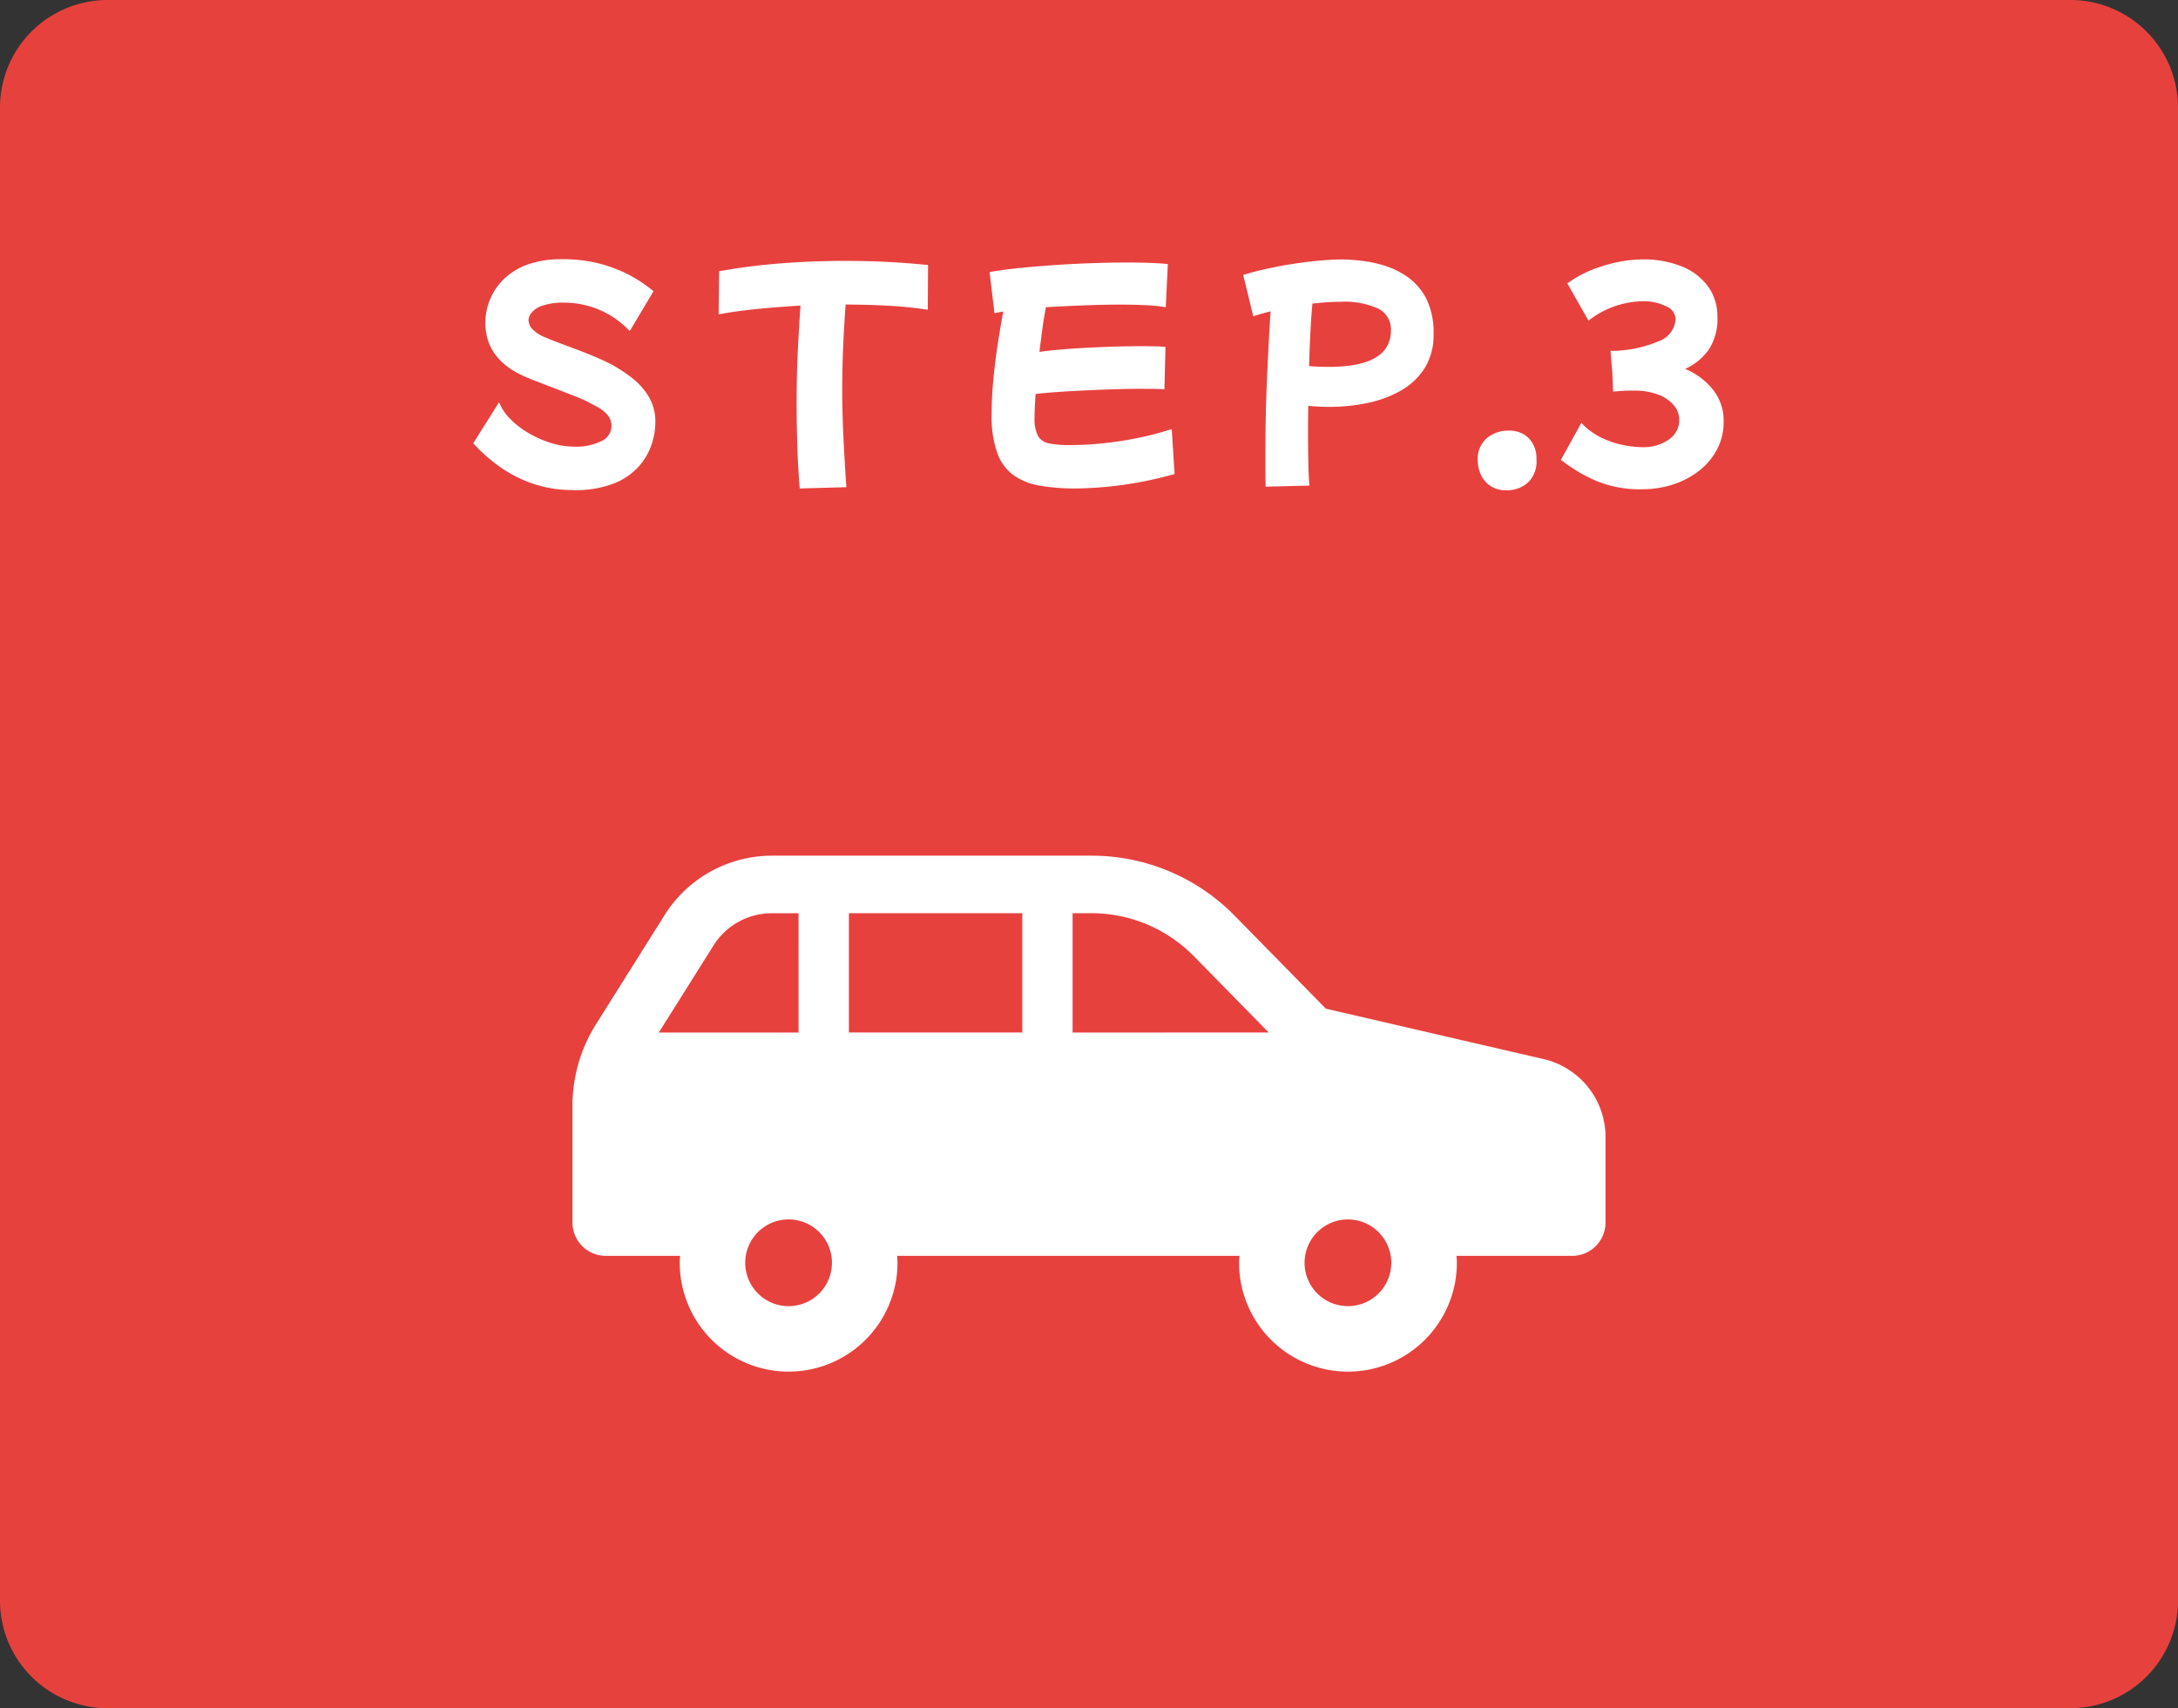
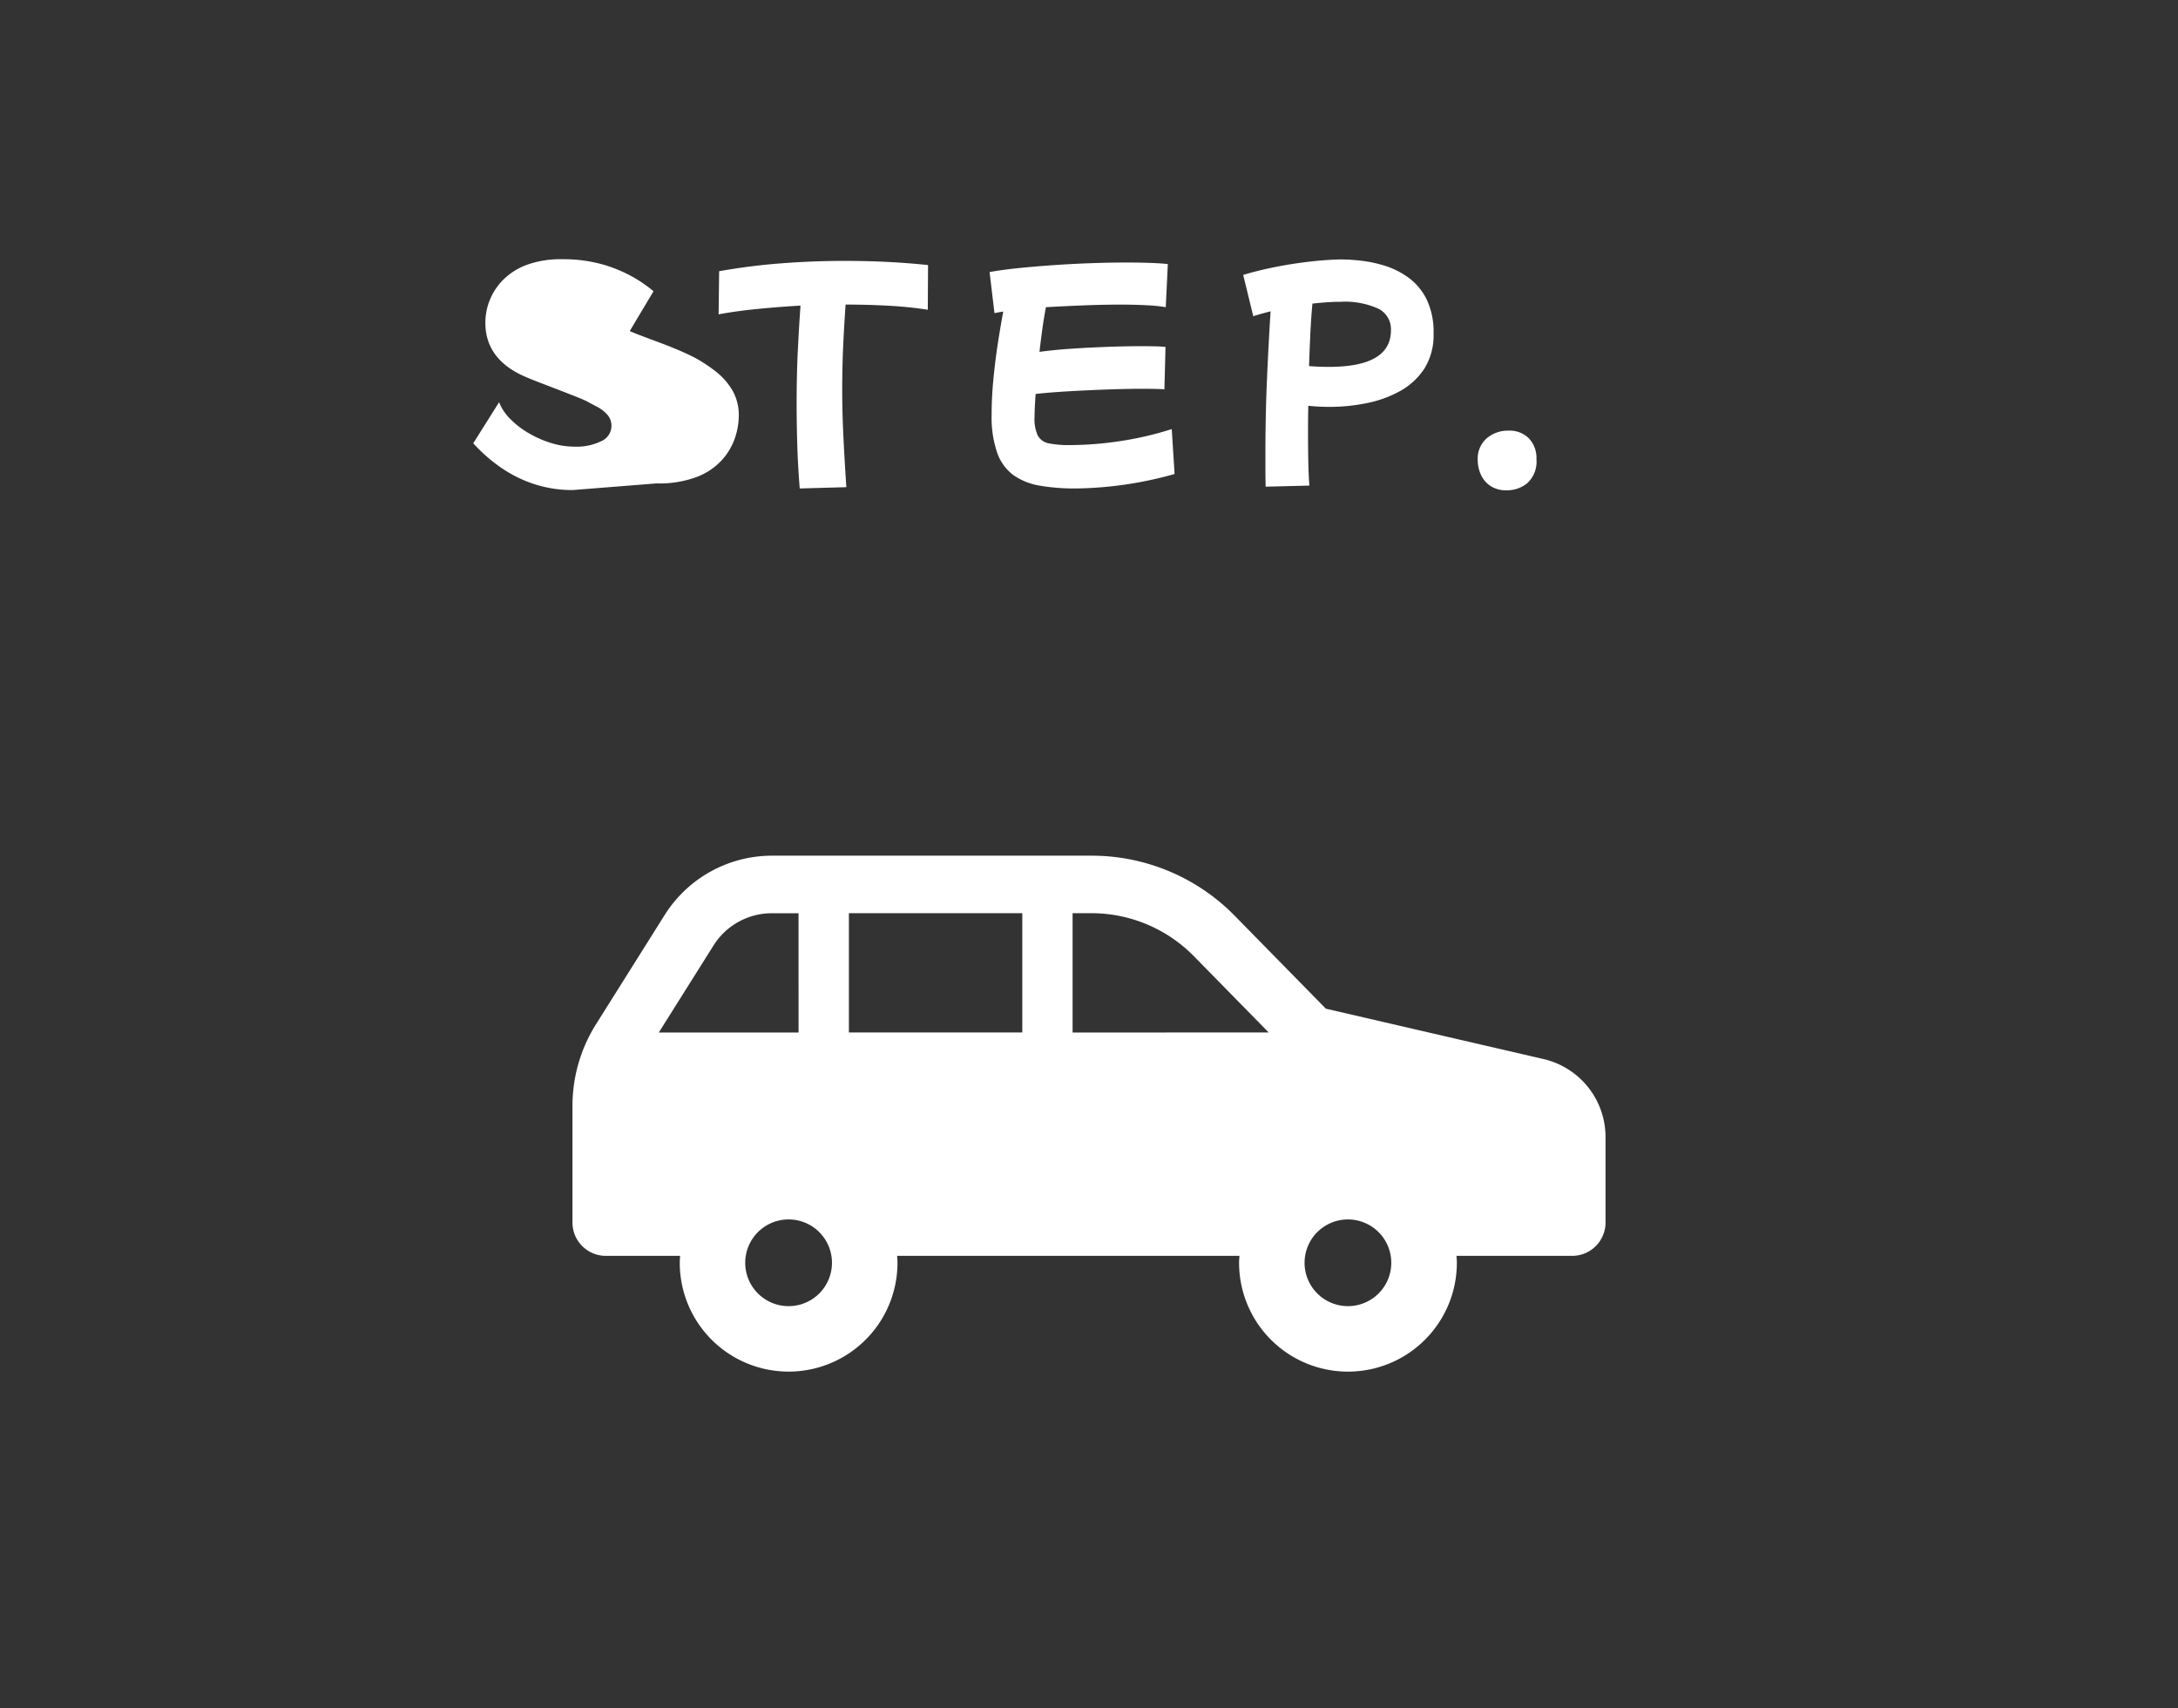
<svg xmlns="http://www.w3.org/2000/svg" id="グループ_321" data-name="グループ 321" width="202.381" height="158.765" viewBox="0 0 202.381 158.765">
  <rect x="0" y="0" width="202.381" height="158.765" fill="#333333" stroke="none" />
  <defs>
    <clipPath id="clip-path">
      <rect id="長方形_204" data-name="長方形 204" width="202.381" height="158.765" fill="none" />
    </clipPath>
  </defs>
  <g id="グループ_320" data-name="グループ 320" clip-path="url(#clip-path)">
-     <path id="パス_529" data-name="パス 529" d="M10,0H192.381a10,10,0,0,1,10,10V148.765a10,10,0,0,1-10,10H10a10,10,0,0,1-10-10V10A10,10,0,0,1,10,0" fill="#e7413e" />
-     <path id="パス_530" data-name="パス 530" d="M53.239,45.546a11.34,11.34,0,0,1-3.744-.6,12,12,0,0,1-3.108-1.6A15.025,15.025,0,0,1,43.975,41.2l2.4-3.816a4.567,4.567,0,0,0,1.044,1.56,8.2,8.2,0,0,0,1.716,1.32,9.8,9.8,0,0,0,2.076.912,7.279,7.279,0,0,0,2.148.336A5.231,5.231,0,0,0,55.879,41a1.56,1.56,0,0,0,.516-2.5,3.514,3.514,0,0,0-.96-.72q-.54-.276-.924-.492-.288-.144-1.044-.444t-1.692-.66L50,35.5q-.84-.324-1.32-.54Q45.1,33.354,45.1,29.994a5.659,5.659,0,0,1,1.7-4.032,6.1,6.1,0,0,1,2.208-1.368,9.171,9.171,0,0,1,3.216-.5,13.456,13.456,0,0,1,3.624.444,12.98,12.98,0,0,1,2.8,1.116,12.357,12.357,0,0,1,2.076,1.416l-2.208,3.7a8.348,8.348,0,0,0-6.024-2.64,5.926,5.926,0,0,0-2.148.3,2.145,2.145,0,0,0-.984.672,1.19,1.19,0,0,0-.252.612,1.373,1.373,0,0,0,.3.816,3.433,3.433,0,0,0,1.356.864q.432.192,1.164.468t1.632.612q.9.336,1.776.708t1.6.756a14.768,14.768,0,0,1,1.776,1.176,6.381,6.381,0,0,1,1.548,1.716,4.605,4.605,0,0,1,.636,2.484,6.565,6.565,0,0,1-.336,1.956,5.89,5.89,0,0,1-1.176,2.052,6.1,6.1,0,0,1-2.328,1.608,9.957,9.957,0,0,1-3.816.624" fill="#fff" />
+     <path id="パス_530" data-name="パス 530" d="M53.239,45.546a11.34,11.34,0,0,1-3.744-.6,12,12,0,0,1-3.108-1.6A15.025,15.025,0,0,1,43.975,41.2l2.4-3.816a4.567,4.567,0,0,0,1.044,1.56,8.2,8.2,0,0,0,1.716,1.32,9.8,9.8,0,0,0,2.076.912,7.279,7.279,0,0,0,2.148.336A5.231,5.231,0,0,0,55.879,41a1.56,1.56,0,0,0,.516-2.5,3.514,3.514,0,0,0-.96-.72q-.54-.276-.924-.492-.288-.144-1.044-.444t-1.692-.66L50,35.5q-.84-.324-1.32-.54Q45.1,33.354,45.1,29.994a5.659,5.659,0,0,1,1.7-4.032,6.1,6.1,0,0,1,2.208-1.368,9.171,9.171,0,0,1,3.216-.5,13.456,13.456,0,0,1,3.624.444,12.98,12.98,0,0,1,2.8,1.116,12.357,12.357,0,0,1,2.076,1.416l-2.208,3.7q.432.192,1.164.468t1.632.612q.9.336,1.776.708t1.6.756a14.768,14.768,0,0,1,1.776,1.176,6.381,6.381,0,0,1,1.548,1.716,4.605,4.605,0,0,1,.636,2.484,6.565,6.565,0,0,1-.336,1.956,5.89,5.89,0,0,1-1.176,2.052,6.1,6.1,0,0,1-2.328,1.608,9.957,9.957,0,0,1-3.816.624" fill="#fff" />
    <path id="パス_531" data-name="パス 531" d="M74.311,45.4q-.168-2.088-.228-4.056t-.06-3.72q0-2.9.12-5.22t.24-4q-2.064.12-4.008.312t-3.6.5l.048-4.008a57.769,57.769,0,0,1,5.76-.732q2.952-.228,5.9-.228,2.11,0,4.044.1t3.708.288l-.024,4.152a36.42,36.42,0,0,0-3.636-.372q-1.956-.108-4-.108-.12,1.632-.216,3.636t-.1,4.284q0,2.04.108,4.3t.276,4.752Z" fill="#fff" />
    <path id="パス_532" data-name="パス 532" d="M99.943,45.4a19.273,19.273,0,0,1-3.276-.252,6.008,6.008,0,0,1-2.46-.96,4.372,4.372,0,0,1-1.536-2.076,10.1,10.1,0,0,1-.528-3.576q0-1.608.168-3.336t.42-3.348q.252-1.62.492-2.892-.48.072-.816.144l-.456-3.816q1.176-.216,2.724-.372t3.288-.276q1.74-.12,3.468-.18t3.24-.06q1.2,0,2.2.036t1.644.108l-.192,4.008a14.37,14.37,0,0,0-1.752-.18q-1.1-.06-2.472-.06-1.608,0-3.432.072t-3.48.168q-.192,1.008-.336,2.064t-.264,2.088q1.392-.192,3.06-.3t3.324-.168q1.656-.06,2.976-.06.768,0,1.368.012a9.791,9.791,0,0,1,.984.06l-.1,3.936q-.312-.024-.852-.036t-1.26-.012q-1.032,0-2.3.036t-2.628.1q-1.356.06-2.628.144t-2.3.2q-.1,1.344-.1,2.16a3.651,3.651,0,0,0,.312,1.728,1.479,1.479,0,0,0,1.044.708,9.616,9.616,0,0,0,1.932.156,31.849,31.849,0,0,0,4.6-.36,30.333,30.333,0,0,0,4.86-1.128l.264,4.176a35.653,35.653,0,0,1-5.22,1.068,34.771,34.771,0,0,1-3.972.276" fill="#fff" />
    <path id="パス_533" data-name="パス 533" d="M117.607,45.234q-.024-.768-.024-1.548V42.138q0-3.528.144-6.852t.336-6.348q-.96.24-1.608.456l-.936-3.84q1.176-.36,2.484-.636t2.568-.456q1.26-.18,2.328-.264t1.764-.084a17.291,17.291,0,0,1,1.836.12,11.568,11.568,0,0,1,2.256.492,7.463,7.463,0,0,1,2.172,1.116,5.535,5.535,0,0,1,1.644,2A6.972,6.972,0,0,1,133.207,31a5.823,5.823,0,0,1-.864,3.276,6.365,6.365,0,0,1-2.28,2.088,10.72,10.72,0,0,1-3.12,1.116,17.338,17.338,0,0,1-3.36.336q-1.056,0-2.016-.1-.024,1.152-.024,2.28,0,1.536.024,2.844t.1,2.292Zm6.936-17.184q-.624,0-1.284.048t-1.308.12q-.12,1.272-.192,2.76t-.12,3.048q.888.072,1.848.072,5.76,0,5.76-3.408A2.136,2.136,0,0,0,128.1,28.7a7.5,7.5,0,0,0-3.552-.648" fill="#fff" />
    <path id="パス_534" data-name="パス 534" d="M140,45.57a2.63,2.63,0,0,1-1.512-.408,2.47,2.47,0,0,1-.888-1.056,3.275,3.275,0,0,1-.288-1.344,2.5,2.5,0,0,1,.84-2.028,3.025,3.025,0,0,1,2.016-.708,2.514,2.514,0,0,1,1.9.72,2.645,2.645,0,0,1,.7,1.92,2.722,2.722,0,0,1-.828,2.22A2.942,2.942,0,0,1,140,45.57" fill="#fff" />
-     <path id="パス_535" data-name="パス 535" d="M152.6,45.474a10.573,10.573,0,0,1-4.392-.828,14.79,14.79,0,0,1-3.168-1.908l1.9-3.432a6.247,6.247,0,0,0,1.836,1.356,8.509,8.509,0,0,0,2.04.7,9.19,9.19,0,0,0,1.788.2,4.064,4.064,0,0,0,2.46-.708,2.153,2.153,0,0,0,.972-1.812,2.1,2.1,0,0,0-.54-1.416,3.531,3.531,0,0,0-1.476-.972,6.1,6.1,0,0,0-2.136-.348h-.336q-.408,0-.828.024c-.28.017-.556.04-.828.072l-.072-1.776-.168-2.016a11.354,11.354,0,0,0,4.488-.9,2.342,2.342,0,0,0,1.56-2.076,1.357,1.357,0,0,0-.876-1.164A4.741,4.741,0,0,0,152.574,28a8.4,8.4,0,0,0-4.968,1.8l-1.968-3.456a10.551,10.551,0,0,1,2.28-1.26,13.71,13.71,0,0,1,2.448-.732,11.868,11.868,0,0,1,2.256-.24,9.377,9.377,0,0,1,3.672.66,5.577,5.577,0,0,1,2.424,1.86,4.718,4.718,0,0,1,.864,2.832,5.179,5.179,0,0,1-.8,3.024,5.379,5.379,0,0,1-2.2,1.8,6.459,6.459,0,0,1,2.58,1.92,4.589,4.589,0,0,1,1,2.952,5.468,5.468,0,0,1-.624,2.628,6.213,6.213,0,0,1-1.692,1.992,7.766,7.766,0,0,1-2.424,1.26,9.233,9.233,0,0,1-2.82.432" fill="#fff" />
    <path id="パス_536" data-name="パス 536" d="M53.194,102.785v10.839a3.1,3.1,0,0,0,3.1,3.1h6.9c-.014.214-.031.427-.031.642a10.116,10.116,0,1,0,20.232,0c0-.215-.02-.428-.034-.642h31.81c-.014.214-.035.427-.035.642a10.118,10.118,0,0,0,20.236,0c0-.215-.02-.428-.034-.642h10.749a3.1,3.1,0,0,0,3.1-3.1v-7.94a7.444,7.444,0,0,0-5.763-7.252L123.2,93.751l-8.477-8.644a18.6,18.6,0,0,0-13.283-5.577H71.739a11.787,11.787,0,0,0-9.977,5.513L55.383,95.194a14.264,14.264,0,0,0-2.189,7.591m68.027,14.581a4.029,4.029,0,1,1,4.03,4.032,4.032,4.032,0,0,1-4.03-4.032m-21.555-21.4V84.875h1.778a13.341,13.341,0,0,1,9.469,3.975l6.974,7.111ZM78.88,84.875H94.992V95.961H78.88Zm-9.633,32.491a4.03,4.03,0,1,1,4.03,4.032,4.03,4.03,0,0,1-4.03-4.032m4.956-21.4H61.216l5.074-8.074a6.4,6.4,0,0,1,5.449-3.012H74.2Z" fill="#fff" />
  </g>
</svg>